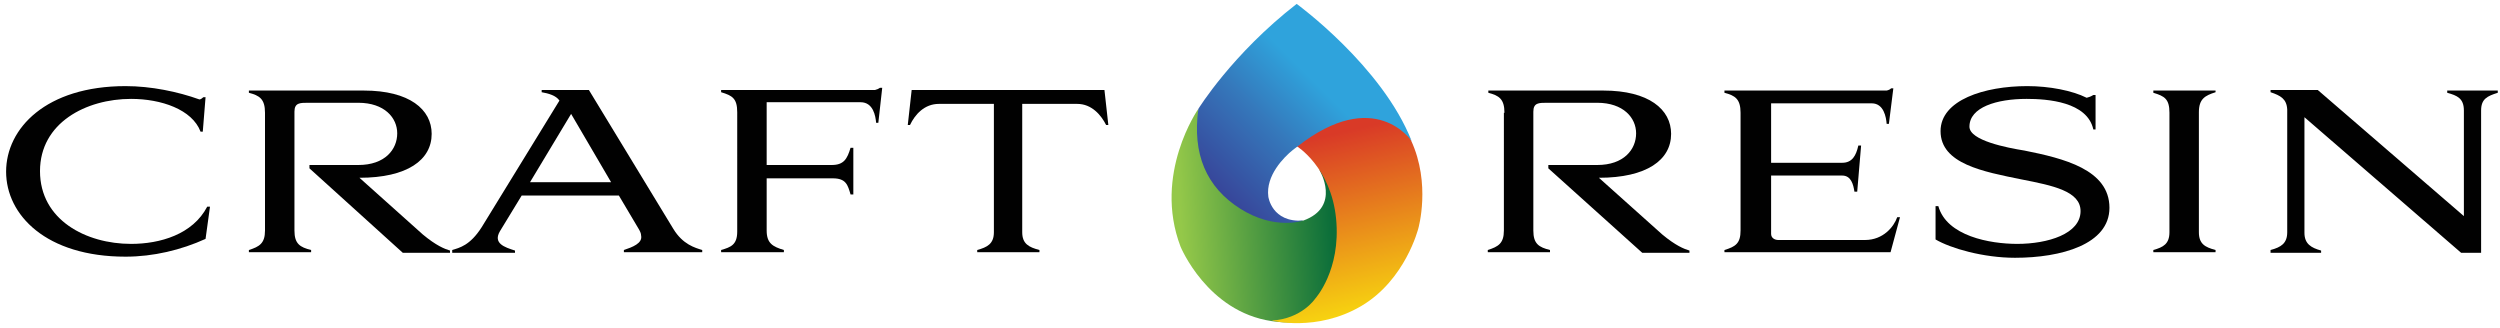
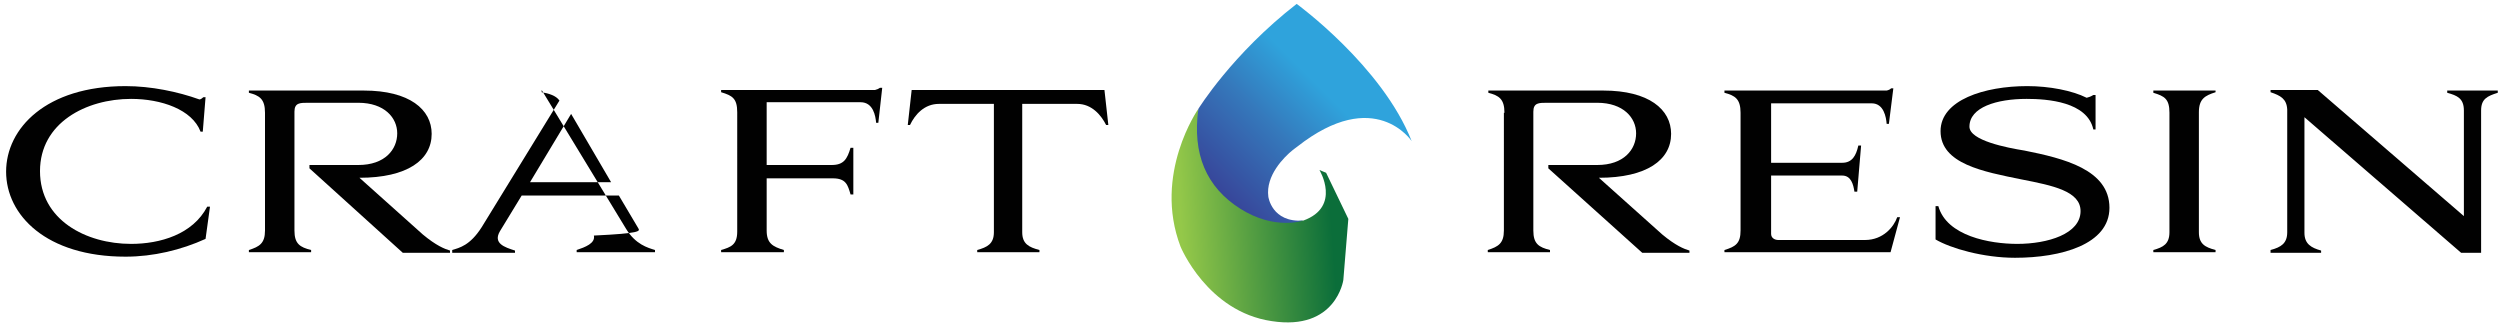
<svg xmlns="http://www.w3.org/2000/svg" version="1.1" id="Layer_1" x="0px" y="0px" viewBox="0 0 450 59" style="enable-background:new 0 0 450 59;" xml:space="preserve">
  <style type="text/css">
	.st0{enable-background:new    ;}
	.st1{fill:#010101;}
	.st2{fill:url(#SVGID_1_);}
	.st3{fill:url(#SVGID_2_);}
	.st4{fill:url(#SVGID_3_);}
</style>
  <g>
    <g class="st0">
      <path class="st1" d="M23.6,43.9c5.2,0,11.1-1.7,13.7-6.7h0.5L37,43c-4.4,2-9.4,3.2-14.4,3.2c-14.3,0-21.5-7.5-21.5-15.3    c0-7.8,7.2-15.4,21.5-15.4c4.6,0,9.4,1,13.3,2.4c0.2,0,0.5-0.2,0.7-0.4H37l-0.5,6.2h-0.4c-1.5-4-7.1-5.9-12.5-5.9    c-8.1,0-16.4,4.3-16.4,13C7.2,39.6,15.5,43.9,23.6,43.9z" />
      <path class="st1" d="M47.7,20.3c0-2.5-1-3.1-2.9-3.6v-0.4h20.7c8.2,0,12.2,3.4,12.2,7.8c0,4.7-4.4,7.9-13,7.9l11.4,10.2    c2.4,2,3.9,2.6,4.9,2.9v0.4h-8.5L55.7,30.3v-0.6h8.8c4.8,0,7-2.8,7-5.7c0-2.8-2.3-5.5-7-5.5h-9.1c-1.4,0-2.4,0-2.4,1.6v21.4    c0,2.4,1,3,3,3.5v0.4H44.8V45c1.9-0.6,2.9-1.2,2.9-3.5V20.3z" />
-       <path class="st1" d="M114.9,41.1l-3.5-5.9H93.9l-3.9,6.4c-1.3,2.2,0.8,2.9,2.7,3.5v0.4H81.4V45c1.3-0.4,3.2-0.8,5.3-4.1l14-22.8    c-0.6-0.9-2-1.3-3.2-1.5v-0.4h8.5l15.2,25c1.7,2.8,3.9,3.4,5.2,3.8v0.4h-14.1V45c1.5-0.5,3.4-1.2,3.1-2.6    C115.4,42,115.2,41.6,114.9,41.1z M95.4,32.8H110l-7.2-12.3L95.4,32.8z" />
+       <path class="st1" d="M114.9,41.1l-3.5-5.9H93.9l-3.9,6.4c-1.3,2.2,0.8,2.9,2.7,3.5v0.4H81.4V45c1.3-0.4,3.2-0.8,5.3-4.1l14-22.8    c-0.6-0.9-2-1.3-3.2-1.5v-0.4l15.2,25c1.7,2.8,3.9,3.4,5.2,3.8v0.4h-14.1V45c1.5-0.5,3.4-1.2,3.1-2.6    C115.4,42,115.2,41.6,114.9,41.1z M95.4,32.8H110l-7.2-12.3L95.4,32.8z" />
      <path class="st1" d="M138,32.1v9.4c0,2.3,1.1,2.9,3.1,3.5v0.4h-11.3V45c1.7-0.5,2.9-0.9,2.9-3.3V20.2c0-2.5-0.9-3-2.9-3.6v-0.4    h27.7c0.4-0.1,0.6-0.2,0.9-0.4h0.4l-0.7,6.3h-0.4c-0.1-1.2-0.5-3.7-2.8-3.7H138v11.3h11.7c2.2,0,2.8-1.1,3.4-3.1h0.5V35h-0.5    c-0.5-1.7-0.8-2.9-3.2-2.9H138z" />
      <path class="st1" d="M187.1,45v0.4h-11.2V45c1.8-0.5,3-1.1,3-3.2V18.7H169c-2.6,0-4.3,1.9-5.2,3.8h-0.4l0.7-6.3h34.7l0.7,6.3h-0.4    c-0.9-1.8-2.6-3.8-5.2-3.8H184v23.1C184,43.9,185.2,44.5,187.1,45z" />
    </g>
    <g class="st0">
      <path class="st1" d="M270.8,20.3c0-2.5-1-3.1-2.9-3.6v-0.4h20.7c8.2,0,12.2,3.4,12.2,7.8c0,4.7-4.4,7.9-13,7.9l11.4,10.2    c2.4,2,3.9,2.6,4.9,2.9v0.4h-8.5l-16.9-15.2v-0.6h8.8c4.8,0,7-2.8,7-5.7c0-2.8-2.3-5.5-7-5.5h-9.1c-1.4,0-2.4,0-2.4,1.6v21.4    c0,2.4,1,3,3,3.5v0.4h-11.2V45c1.9-0.6,2.9-1.2,2.9-3.5V20.3z" />
      <path class="st1" d="M318.8,18.5v10.8h12.8c1.8,0,2.5-1.3,2.9-3.1h0.5l-0.7,8.3h-0.5c-0.2-1.3-0.6-2.9-2.2-2.9h-12.8v10.5    c0,0.7,0.6,1.1,1.3,1.1h15.6c3.3,0,5.2-2.4,5.8-4.1h0.5l-1.7,6.3h-29.9V45c2-0.6,2.9-1.2,2.9-3.5V20.3c0-2.5-1-3.1-2.9-3.6v-0.4    h29.2c0.4-0.1,0.6-0.2,0.8-0.4h0.4l-0.8,6.4h-0.4c-0.1-1.2-0.5-3.7-2.7-3.7H318.8z" />
    </g>
    <g class="st0">
      <path class="st1" d="M348.4,37.1h0.5c1.5,5.4,9.3,6.8,14.2,6.8c5.5,0,11.4-1.8,11.4-5.9c0-3.6-5-4.6-10.6-5.7    c-6.9-1.4-14.6-2.8-14.6-8.7c0-5.6,7.9-8.1,15.6-8.1c4,0,8.1,0.8,10.7,2.1c0.4-0.1,0.7-0.2,1.2-0.5h0.4v6.2h-0.4    c-1.1-5-8.3-5.5-12-5.5c-5.4,0-10.3,1.5-10.3,5c0,2.5,6.8,3.8,9.9,4.3c7,1.4,15.3,3.4,15.3,10.3c0,6.6-8.7,9-17,9    c-5.7,0-11.6-1.7-14.3-3.3V37.1z" />
      <path class="st1" d="M398.8,16.2v0.4c-1.9,0.6-3,1.2-3,3.6v21.6c0,2.1,1.1,2.7,3,3.2v0.4h-11.2V45c1.8-0.5,2.9-1.1,2.9-3.2V20.3    c0-2.5-0.9-3-2.9-3.6v-0.4H398.8z" />
    </g>
    <g class="st0">
      <path class="st1" d="M446.6,45.5H443l-28.2-24.4v20.8c0,2,1.2,2.7,3,3.2v0.4h-9.1V45c1.9-0.5,3-1.2,3-3.2V19.7    c-0.1-1.9-1.2-2.5-3-3.1v-0.4h8.5l26.3,22.7v-19c0-2.2-1.2-2.7-3-3.2v-0.4h9.1v0.4c-1.9,0.6-3,1.1-3,3.2V45.5z" />
    </g>
    <g>
      <linearGradient id="SVGID_1_" gradientUnits="userSpaceOnUse" x1="211.111" y1="19.282" x2="242.568" y2="21.482" gradientTransform="matrix(1 0 0 -1 0 59)">
        <stop offset="4.471545e-02" style="stop-color:#94C849" />
        <stop offset="0.902" style="stop-color:#0B6E3A" />
      </linearGradient>
      <path class="st2" d="M215.7,19.6c0,0-8.2,11.7-3.2,24.8c0,0,4.8,11.7,16.4,13.4c11.6,1.8,12.9-7.4,12.9-7.4l0.9-11l-4-8.3    l-1.2-0.5c0,0,4,6.6-2.9,9.1l-2.3,0.2l-4.8-1.1l-3.8-3.4l-4.2-5l-3-6.3L215.7,19.6z" />
      <linearGradient id="SVGID_2_" gradientUnits="userSpaceOnUse" x1="245.065" y1="2.823" x2="237.139" y2="37.151" gradientTransform="matrix(1 0 0 -1 0 59)">
        <stop offset="0" style="stop-color:#F7D310" />
        <stop offset="0.919" style="stop-color:#D93A27" />
      </linearGradient>
-       <path class="st3" d="M233.4,26.3c0,0,6.2,3.8,7.1,13.1s-3.8,14.4-3.8,14.4s-2.4,3.6-7.8,3.9c0,0,8.1,2.1,16.1-2.6s10.3-14,10.3-14    s2.3-8-1.3-15.8c-3.6-7.7-14.5-4-14.5-4l-5.7,3.8L233.4,26.3z" />
      <linearGradient id="SVGID_3_" gradientUnits="userSpaceOnUse" x1="220.722" y1="23.377" x2="245.073" y2="47.728" gradientTransform="matrix(1 0 0 -1 0 59)">
        <stop offset="0" style="stop-color:#37469A" />
        <stop offset="0.428" style="stop-color:#3578BB" />
        <stop offset="0.756" style="stop-color:#2FA3DC" />
      </linearGradient>
      <path class="st4" d="M233.4,0.7c-11.6,9-17.7,18.9-17.7,18.9c-1.1,8.1,1.4,14.1,7.6,18c6.2,3.9,11.3,2.1,11.3,2.1    c-5.7,0.4-6.3-4.3-6.3-4.3c-0.5-3.8,2.8-7.1,4.4-8.4c0.3-0.2,0.5-0.4,0.8-0.6c14-11,20.6-1,20.6-1C248.8,11.9,233.4,0.7,233.4,0.7    z" />
    </g>
  </g>
</svg>